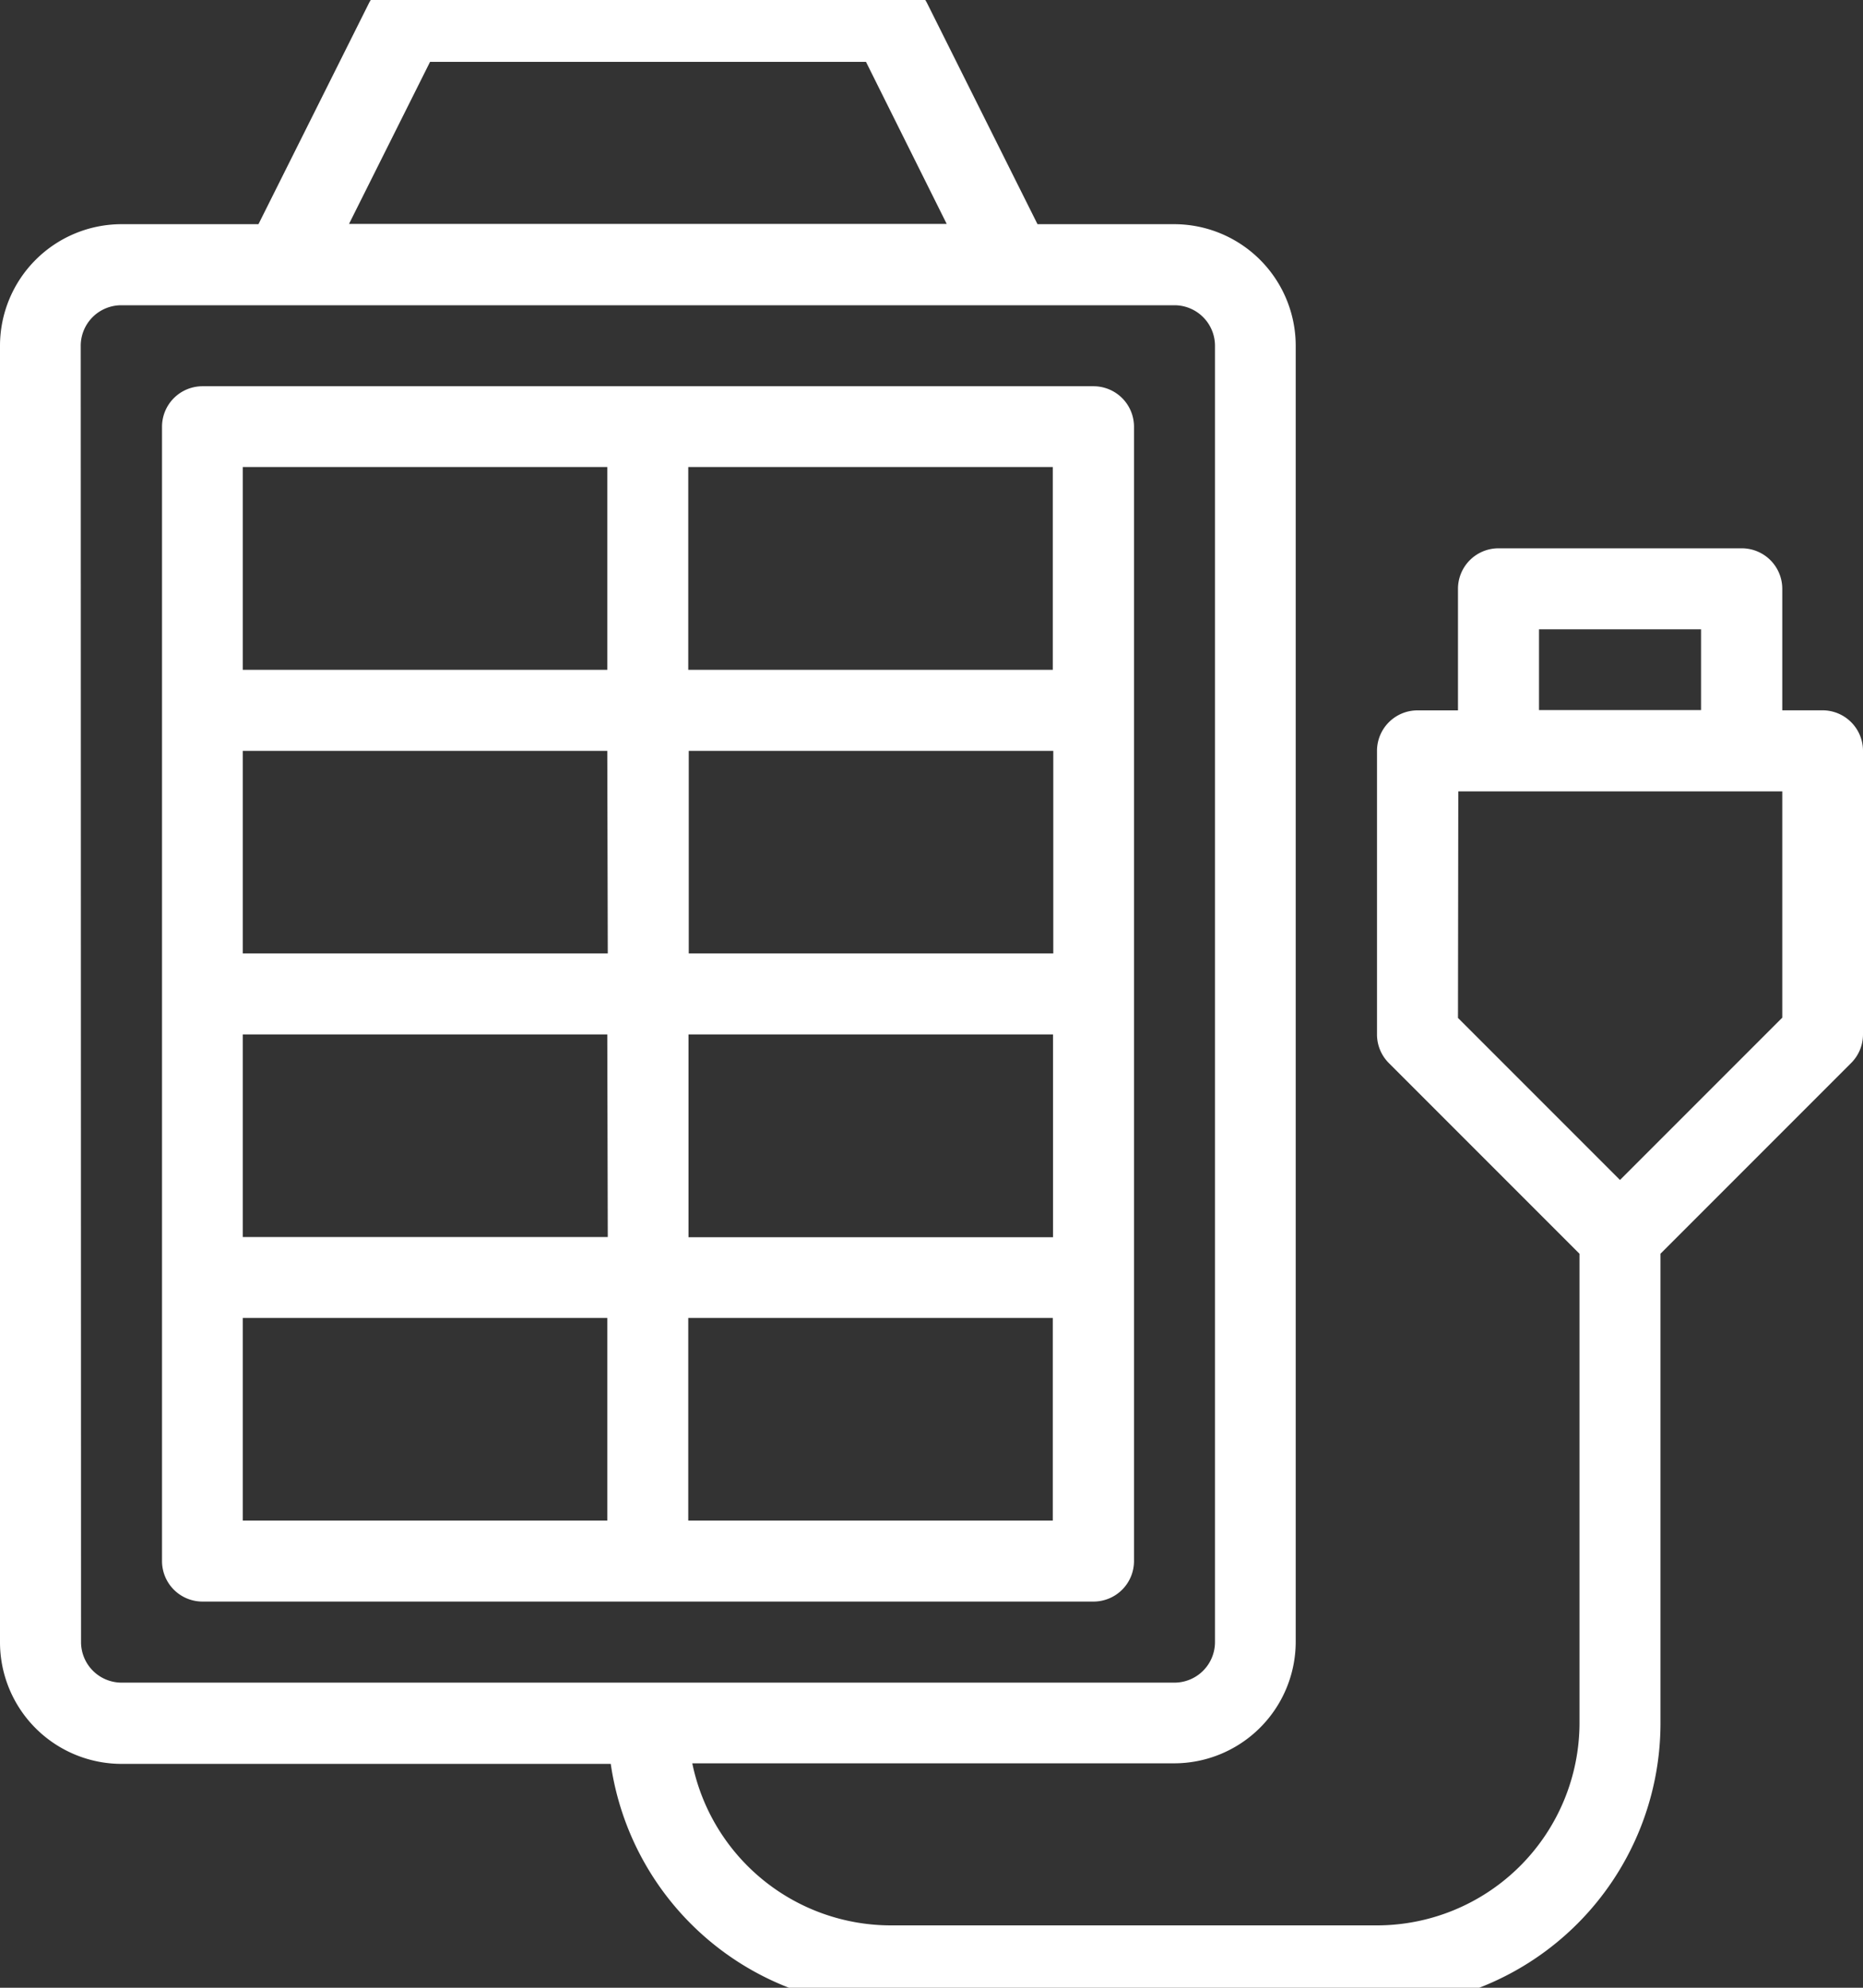
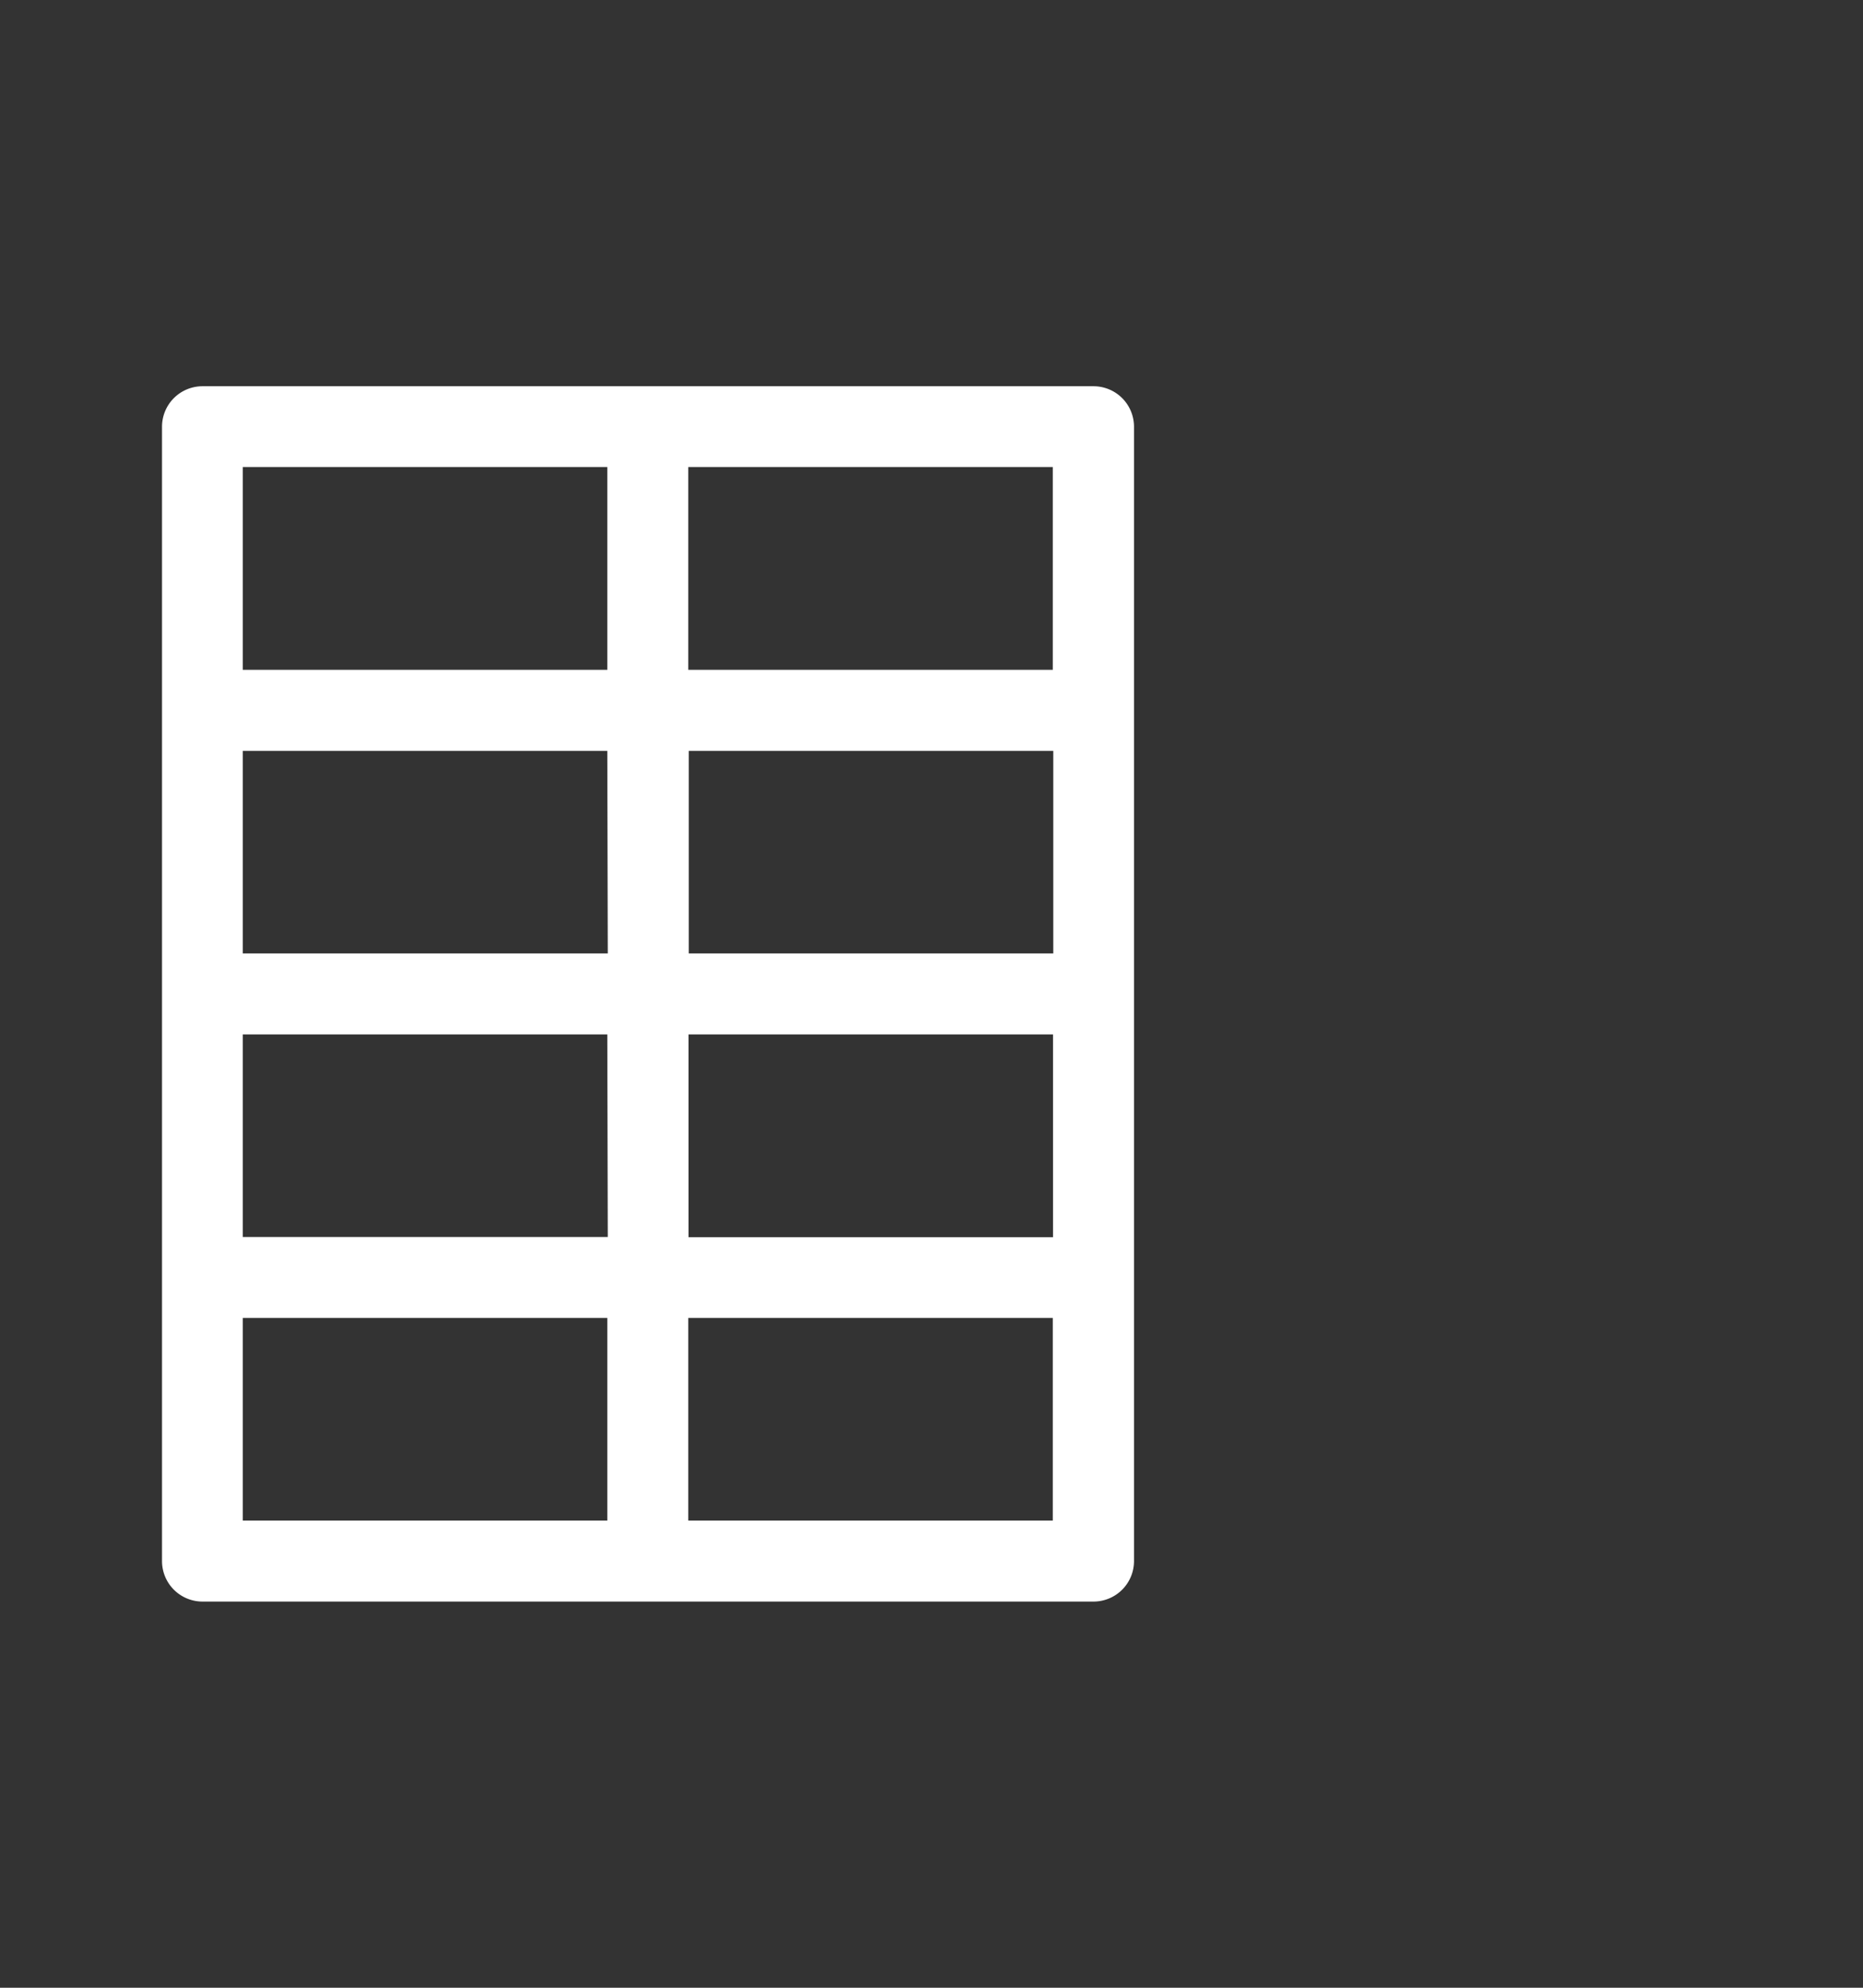
<svg xmlns="http://www.w3.org/2000/svg" height="32" viewBox="0 0 30 32" width="30">
  <rect x="0" y="0" width="30" height="32" fill="#333333" stroke="none" />
  <g fill="#fff" transform="translate(0 -.304)">
-     <path d="m1.957 28.7h7.878a4.568 4.568 0 0 0 4.513 3.913h7.826a4.571 4.571 0 0 0 4.565-4.565v-7.561l3.07-3.07a.65.65 0 0 0 .191-.46v-4.566a.652.652 0 0 0 -.652-.652h-.648v-1.956a.652.652 0 0 0 -.652-.652h-3.918a.652.652 0 0 0 -.652.652v1.957h-.652a.652.652 0 0 0 -.652.652v4.565a.65.65 0 0 0 .191.461l3.07 3.07v7.556a3.265 3.265 0 0 1 -3.261 3.256h-7.826a3.267 3.267 0 0 1 -3.2-2.609h7.76a1.959 1.959 0 0 0 1.957-1.957v-20.864a1.959 1.959 0 0 0 -1.957-1.957h-2.201l-1.775-3.552a.653.653 0 0 0 -.584-.361h-7.826a.653.653 0 0 0 -.584.361l-1.776 3.552h-2.205a1.959 1.959 0 0 0 -1.957 1.957v20.87a1.959 1.959 0 0 0 1.957 1.96m22.826-18.265h2.609v1.3h-2.609zm-1.3 2.609h5.217v3.643l-2.613 2.613-2.609-2.609zm-16.558-11.744h7.02l1.3 2.609h-9.625zm-5.625 4.57a.653.653 0 0 1 .652-.652h16.961a.653.653 0 0 1 .652.652v20.87a.653.653 0 0 1 -.652.652h-16.956a.653.653 0 0 1 -.652-.652z" />
    <path d="m4.652 29.565h14.348a.652.652 0 0 0 .652-.652v-18.261a.652.652 0 0 0 -.652-.652h-14.348a.652.652 0 0 0 -.652.652v18.261a.652.652 0 0 0 .652.652m7.826-9.13h5.87v3.265h-5.87zm-1.3 3.261h-5.878v-3.261h5.87zm7.174-4.565h-5.87v-3.261h5.87zm-7.174 0h-5.878v-3.261h5.87zm-5.878 5.869h5.87v3.261h-5.87zm7.174 0h5.87v3.261h-5.87zm5.87-10.435h-5.87v-3.265h5.87zm-7.174 0h-5.87v-3.265h5.87z" transform="translate(-1.391 -3.478)" />
  </g>
</svg>